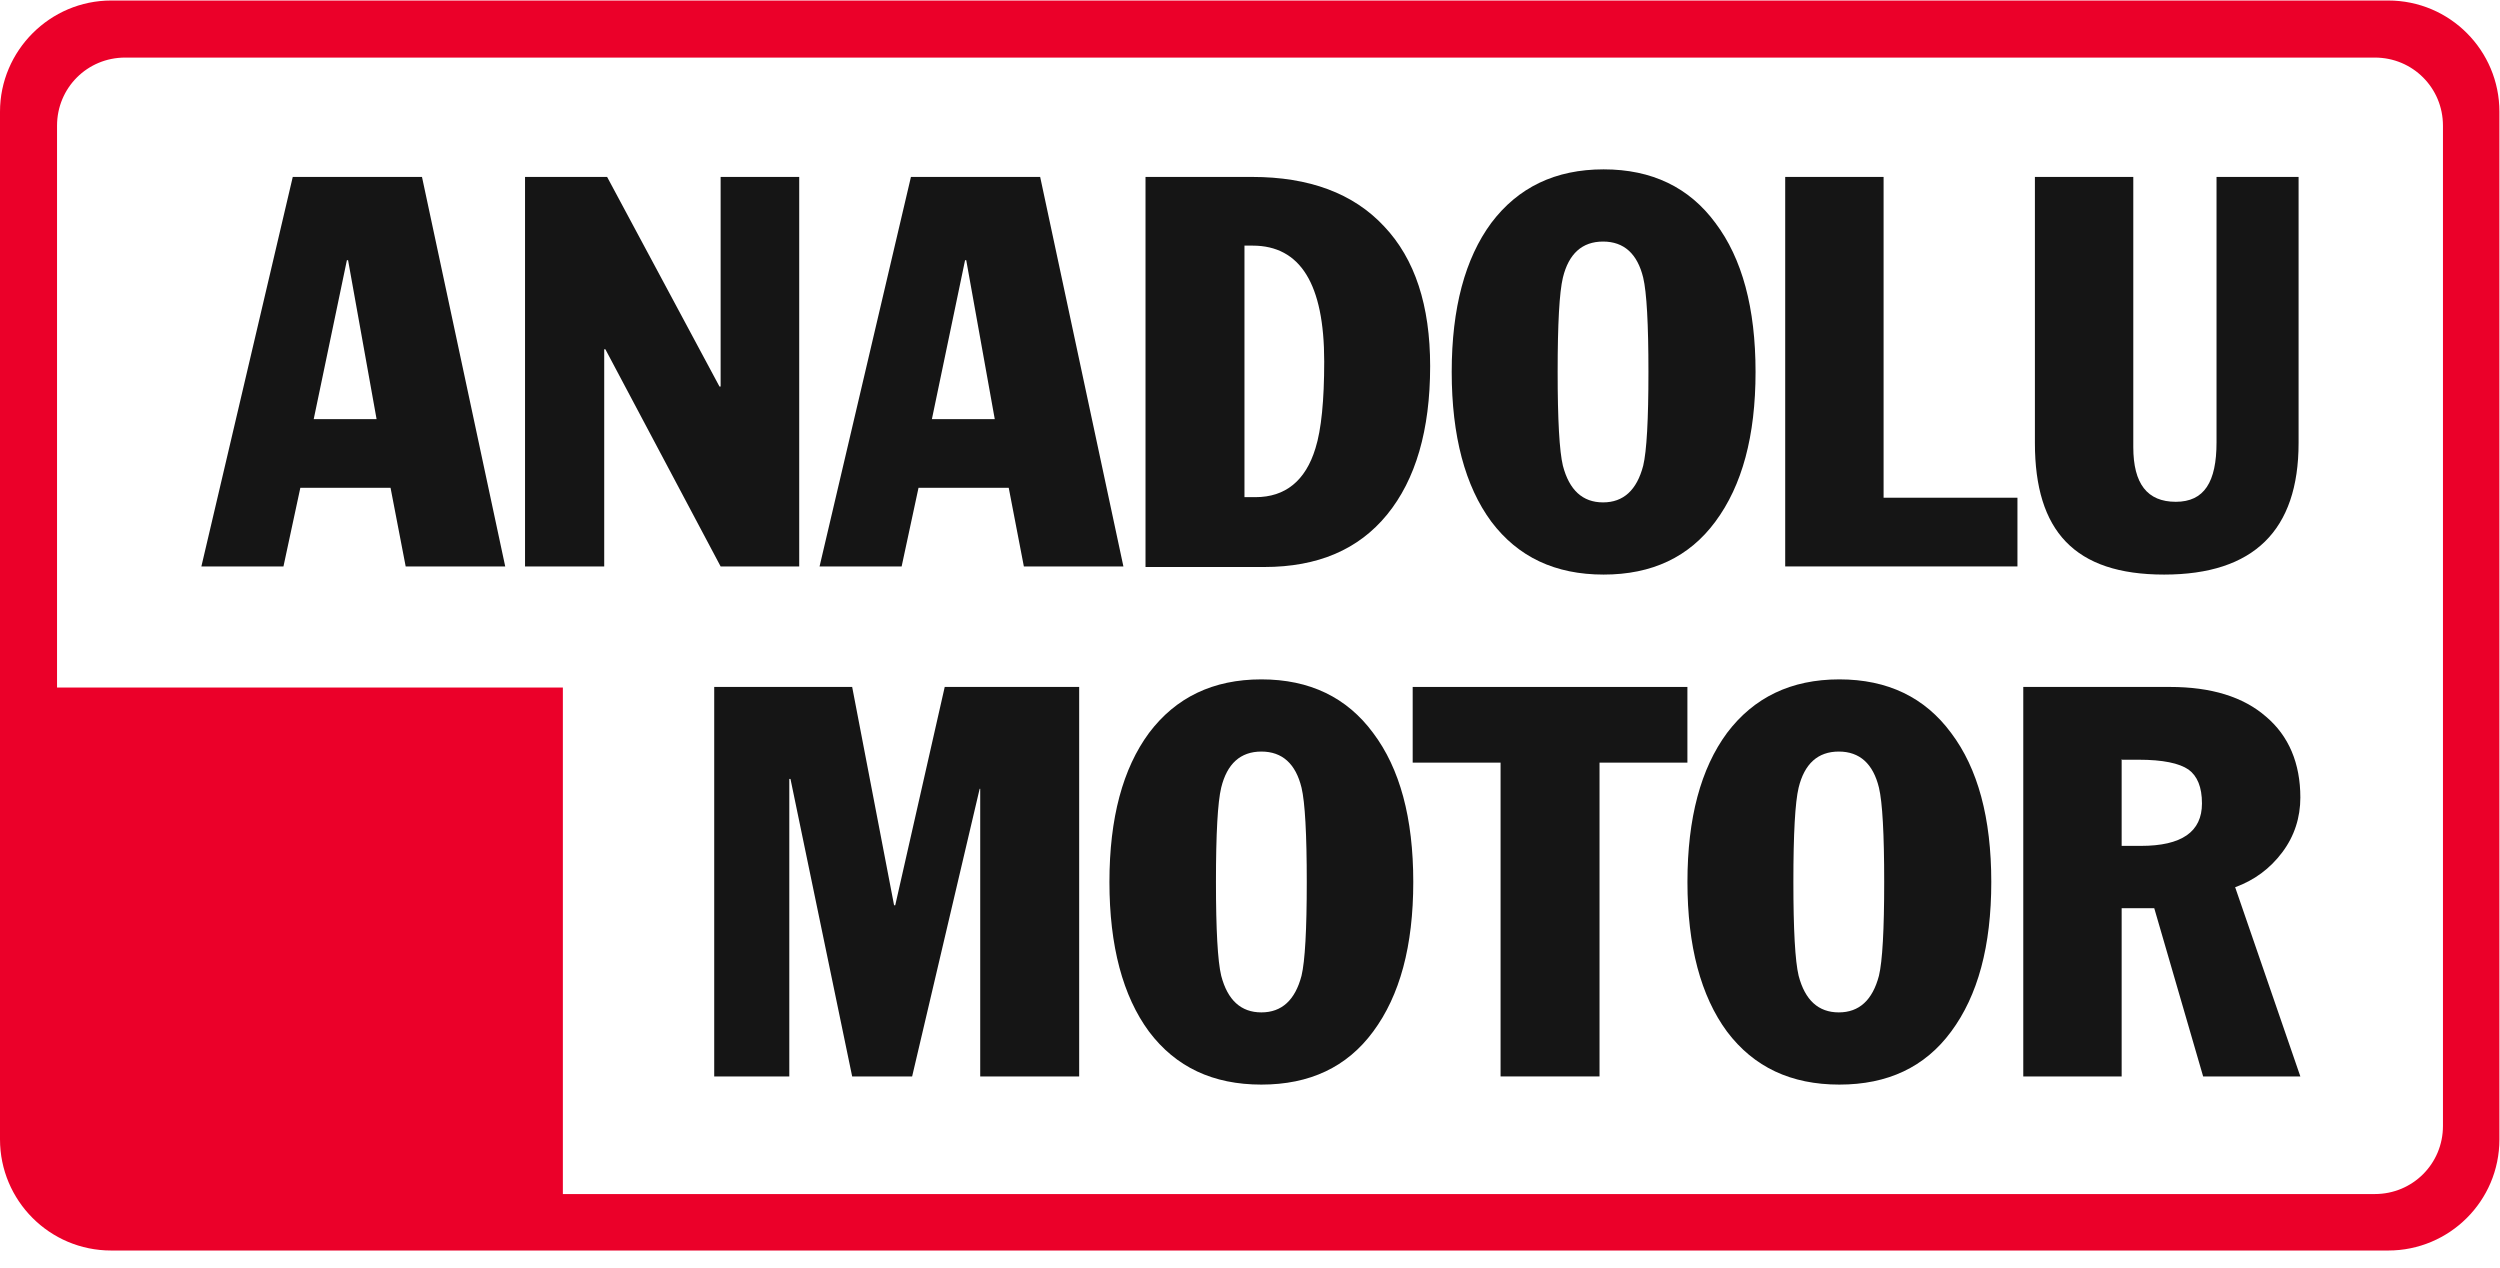
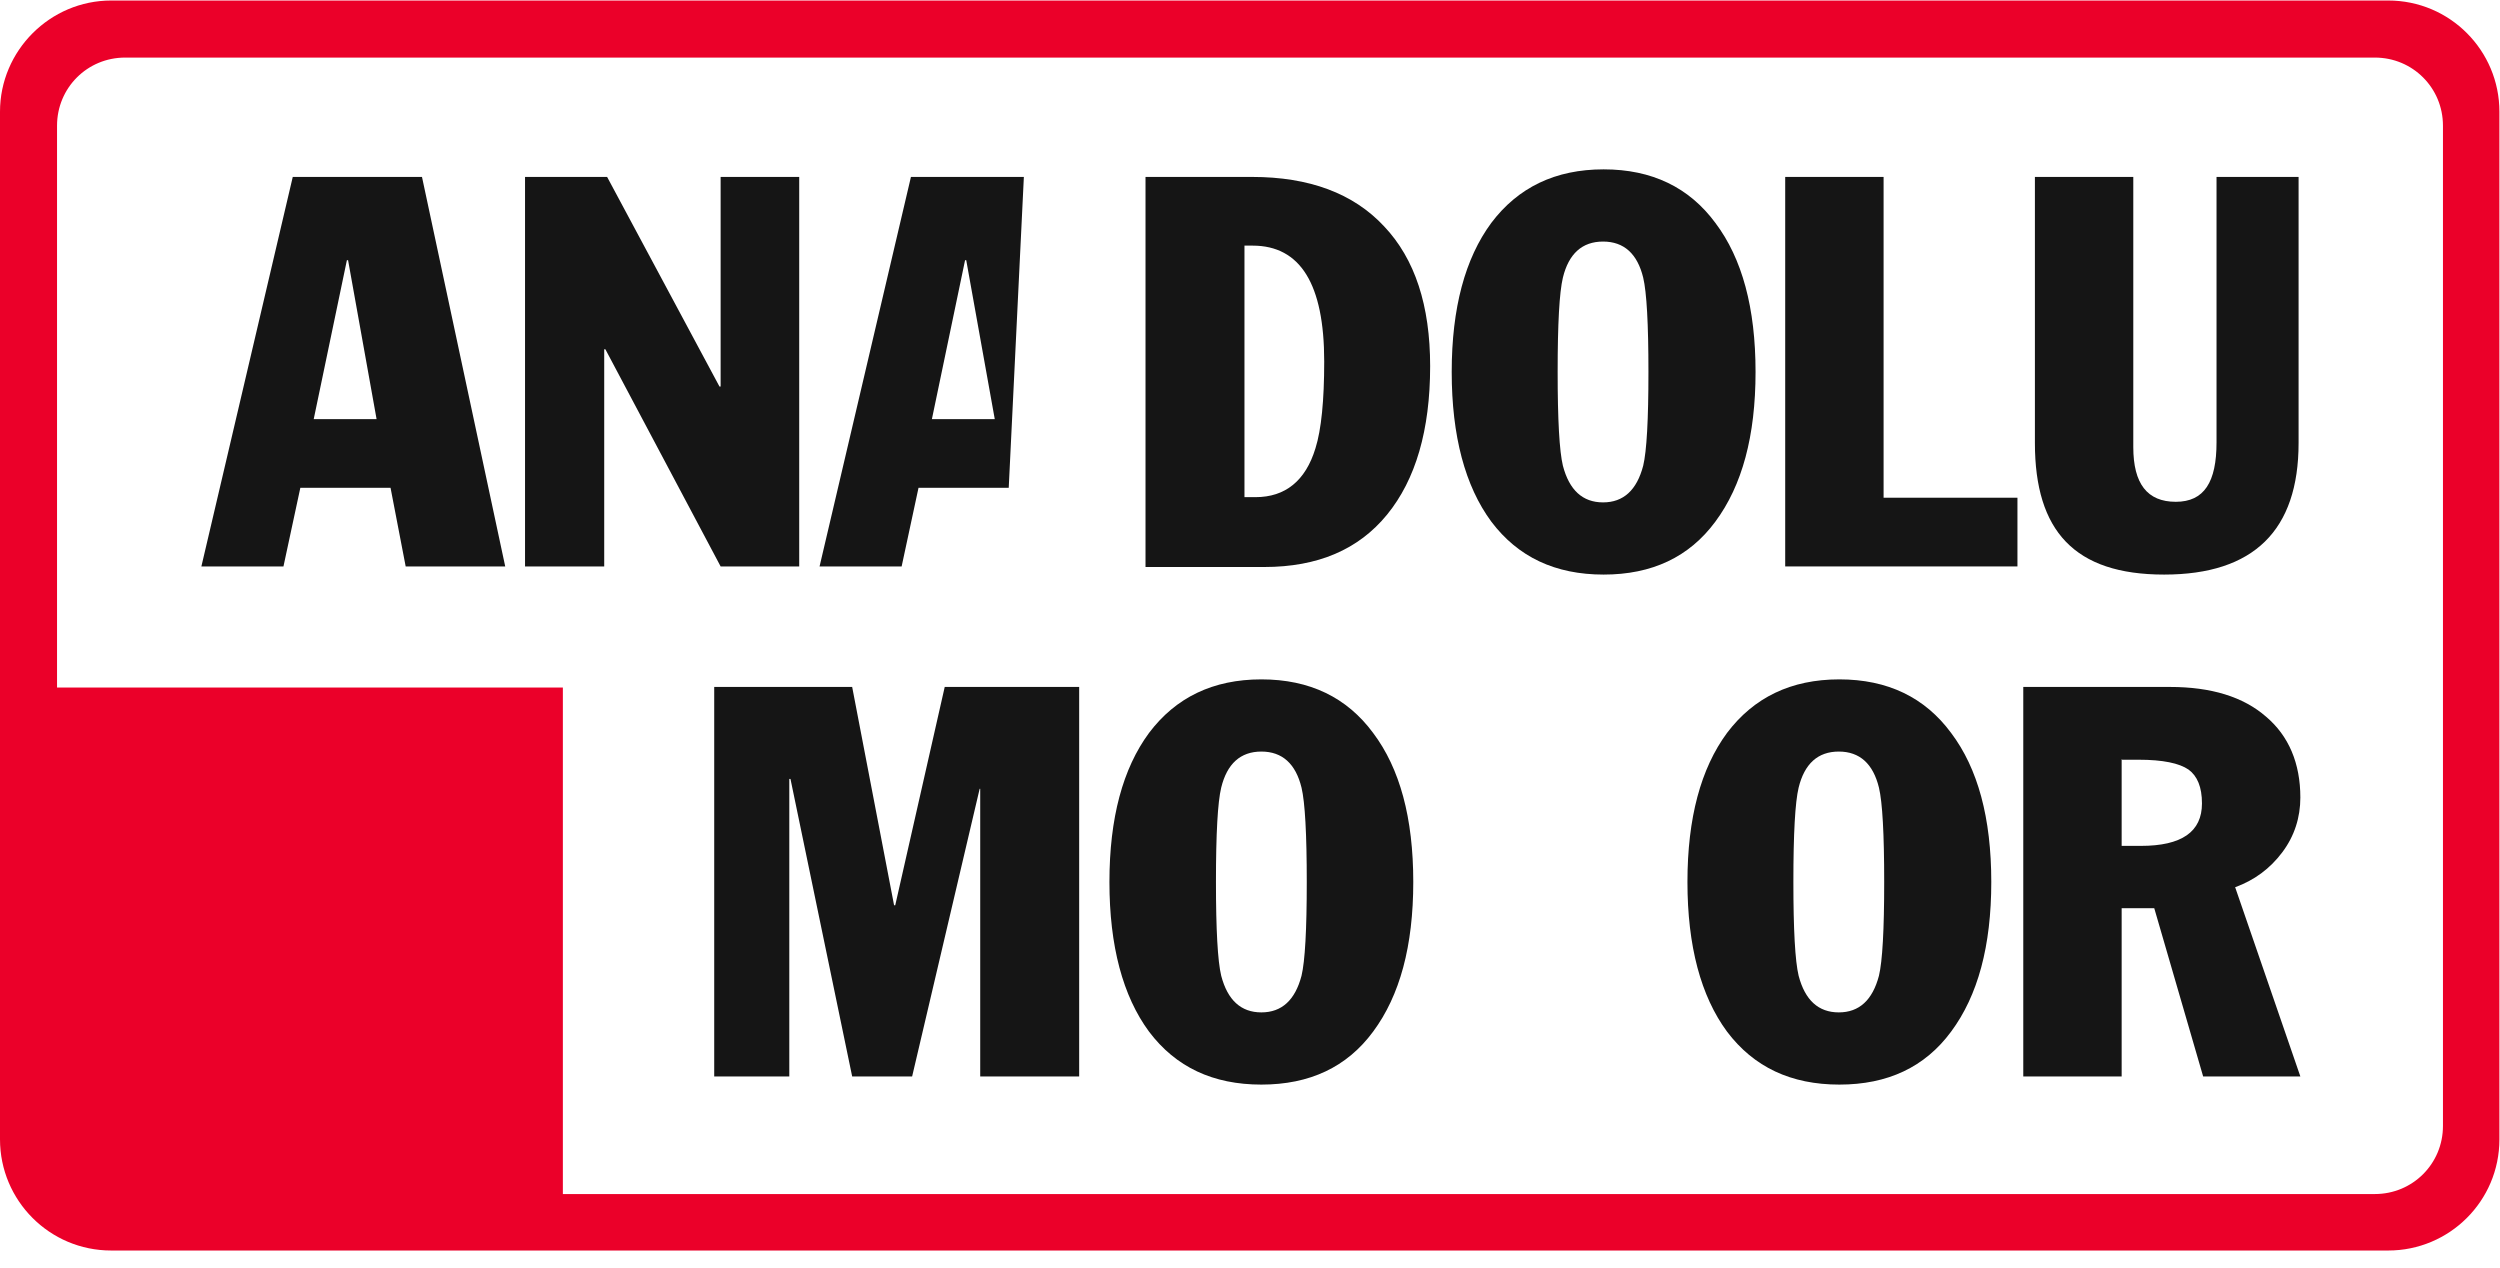
<svg xmlns="http://www.w3.org/2000/svg" width="136" height="69" viewBox="0 0 136 69" fill="none">
  <g clip-path="url(#clip0_5978_16668)">
    <path fill-rule="evenodd" clip-rule="evenodd" d="M18.871 14.154L17.066 22.801H20.486L18.935 14.154H18.871ZM10.955 30.814L15.926 9.625H22.956L27.484 30.814H22.069L21.246 26.538H16.338L15.42 30.814H10.987H10.955Z" fill="#151515" />
    <path fill-rule="evenodd" clip-rule="evenodd" d="M28.562 30.814V9.625H33.027L39.139 21.027H39.202V9.625H43.477V30.814H39.202L32.932 19H32.869V30.814H28.562Z" fill="#151515" />
-     <path fill-rule="evenodd" clip-rule="evenodd" d="M52.5 14.154L50.695 22.801H54.115L52.563 14.154H52.5ZM44.584 30.814L49.555 9.625H56.585L61.113 30.814H55.698L54.875 26.538H49.967L49.049 30.814H44.616H44.584Z" fill="#151515" />
+     <path fill-rule="evenodd" clip-rule="evenodd" d="M52.5 14.154L50.695 22.801H54.115L52.563 14.154H52.5ZM44.584 30.814L49.555 9.625H56.585H55.698L54.875 26.538H49.967L49.049 30.814H44.616H44.584Z" fill="#151515" />
    <path fill-rule="evenodd" clip-rule="evenodd" d="M67.699 13.362V27.045H68.301C69.916 27.045 71.024 26.158 71.562 24.384C71.879 23.371 72.037 21.787 72.037 19.665C72.037 15.453 70.739 13.362 68.143 13.362H67.699ZM62.316 30.814V9.625H68.111C71.214 9.625 73.621 10.512 75.299 12.317C76.977 14.091 77.8 16.625 77.8 19.918C77.8 23.402 77.009 26.095 75.457 27.995C73.906 29.895 71.689 30.845 68.776 30.845H62.316V30.814Z" fill="#151515" />
    <path fill-rule="evenodd" clip-rule="evenodd" d="M84.736 20.235C84.736 22.832 84.831 24.543 85.021 25.334C85.369 26.665 86.097 27.33 87.206 27.33C88.314 27.33 89.042 26.665 89.39 25.334C89.58 24.543 89.675 22.832 89.675 20.235C89.675 17.638 89.58 15.896 89.39 15.104C89.074 13.806 88.345 13.141 87.206 13.141C86.066 13.141 85.337 13.806 85.021 15.104C84.831 15.896 84.736 17.607 84.736 20.235ZM78.973 20.235C78.973 16.751 79.701 14.059 81.126 12.127C82.582 10.195 84.609 9.213 87.237 9.213C89.865 9.213 91.892 10.195 93.317 12.127C94.773 14.059 95.502 16.751 95.502 20.235C95.502 23.719 94.773 26.411 93.317 28.375C91.892 30.307 89.865 31.257 87.237 31.257C84.609 31.257 82.582 30.307 81.126 28.375C79.701 26.443 78.973 23.719 78.973 20.235Z" fill="#151515" />
    <path fill-rule="evenodd" clip-rule="evenodd" d="M97.115 30.814V9.625H102.467V27.076H109.749V30.814H97.115Z" fill="#151515" />
    <path fill-rule="evenodd" clip-rule="evenodd" d="M125.043 9.625V24.099C125.043 28.85 122.605 31.257 117.729 31.257C112.852 31.257 110.699 28.882 110.699 24.099V9.625H116.051V24.321C116.051 26.316 116.811 27.298 118.362 27.298C119.914 27.298 120.579 26.221 120.579 24.067V9.625H125.043Z" fill="#151515" />
    <path fill-rule="evenodd" clip-rule="evenodd" d="M38.853 58.558V37.37H46.358L48.638 49.247H48.701L51.393 37.37H58.707V58.558H53.324V42.912H53.293L49.62 58.558H46.358L43.002 42.374H42.938V58.558H38.853Z" fill="#151515" />
    <path fill-rule="evenodd" clip-rule="evenodd" d="M66.148 47.98C66.148 50.577 66.243 52.287 66.433 53.079C66.781 54.409 67.51 55.074 68.618 55.074C69.726 55.074 70.455 54.409 70.803 53.079C70.993 52.287 71.088 50.577 71.088 47.98C71.088 45.383 70.993 43.641 70.803 42.849C70.486 41.55 69.758 40.885 68.618 40.885C67.478 40.885 66.75 41.55 66.433 42.849C66.243 43.641 66.148 45.351 66.148 47.98ZM60.353 47.98C60.353 44.496 61.082 41.804 62.507 39.872C63.963 37.94 65.99 36.958 68.618 36.958C71.246 36.958 73.273 37.94 74.698 39.872C76.154 41.804 76.882 44.496 76.882 47.98C76.882 51.464 76.154 54.156 74.698 56.12C73.273 58.052 71.246 59.002 68.618 59.002C65.99 59.002 63.963 58.052 62.507 56.12C61.082 54.188 60.353 51.464 60.353 47.98Z" fill="#151515" />
-     <path fill-rule="evenodd" clip-rule="evenodd" d="M76.85 41.487V37.37H91.795V41.487H87.014V58.558H81.631V41.487H76.85Z" fill="#151515" />
    <path fill-rule="evenodd" clip-rule="evenodd" d="M97.56 47.98C97.56 50.577 97.655 52.287 97.845 53.079C98.193 54.409 98.921 55.074 100.03 55.074C101.138 55.074 101.866 54.409 102.215 53.079C102.405 52.287 102.5 50.577 102.5 47.98C102.5 45.383 102.405 43.641 102.215 42.849C101.898 41.55 101.17 40.885 100.03 40.885C98.89 40.885 98.162 41.55 97.845 42.849C97.655 43.641 97.56 45.351 97.56 47.98ZM91.797 47.98C91.797 44.496 92.525 41.804 93.95 39.872C95.407 37.94 97.433 36.958 100.061 36.958C102.69 36.958 104.716 37.94 106.141 39.872C107.598 41.804 108.326 44.496 108.326 47.98C108.326 51.464 107.598 54.156 106.141 56.12C104.716 58.052 102.69 59.002 100.061 59.002C97.433 59.002 95.407 58.052 93.95 56.12C92.525 54.188 91.797 51.464 91.797 47.98Z" fill="#151515" />
    <path fill-rule="evenodd" clip-rule="evenodd" d="M115.418 41.297V46.016H116.463C118.679 46.016 119.787 45.256 119.787 43.704C119.787 42.817 119.534 42.215 119.059 41.867C118.553 41.519 117.666 41.329 116.336 41.329H115.449L115.418 41.297ZM110.066 58.558V37.37H118.046C120.294 37.37 122.036 37.908 123.271 38.985C124.506 40.03 125.139 41.519 125.139 43.387C125.139 44.464 124.822 45.478 124.157 46.364C123.492 47.251 122.637 47.885 121.592 48.265L125.139 58.558H119.851L117.191 49.405H115.418V58.558H110.066Z" fill="#151515" />
    <path fill-rule="evenodd" clip-rule="evenodd" d="M6.048 0.028H129.92C133.277 0.028 135.968 2.752 135.968 6.078V61.979C135.968 65.336 133.245 68.028 129.92 68.028H6.048C2.692 68.028 0 65.305 0 61.979V6.078C0 2.752 2.723 0.028 6.048 0.028ZM6.808 3.132H129.192C131.25 3.132 132.897 4.779 132.897 6.838V61.251C132.897 63.309 131.25 64.956 129.192 64.956H30.62V37.401H3.103V6.838C3.103 4.779 4.75 3.132 6.808 3.132Z" fill="#EB0029" />
  </g>
  <defs>
    <clipPath id="clip0_5978_16668">
      <rect width="136" height="68" fill="white" transform="translate(0 0.028)" />
    </clipPath>
  </defs>
</svg>